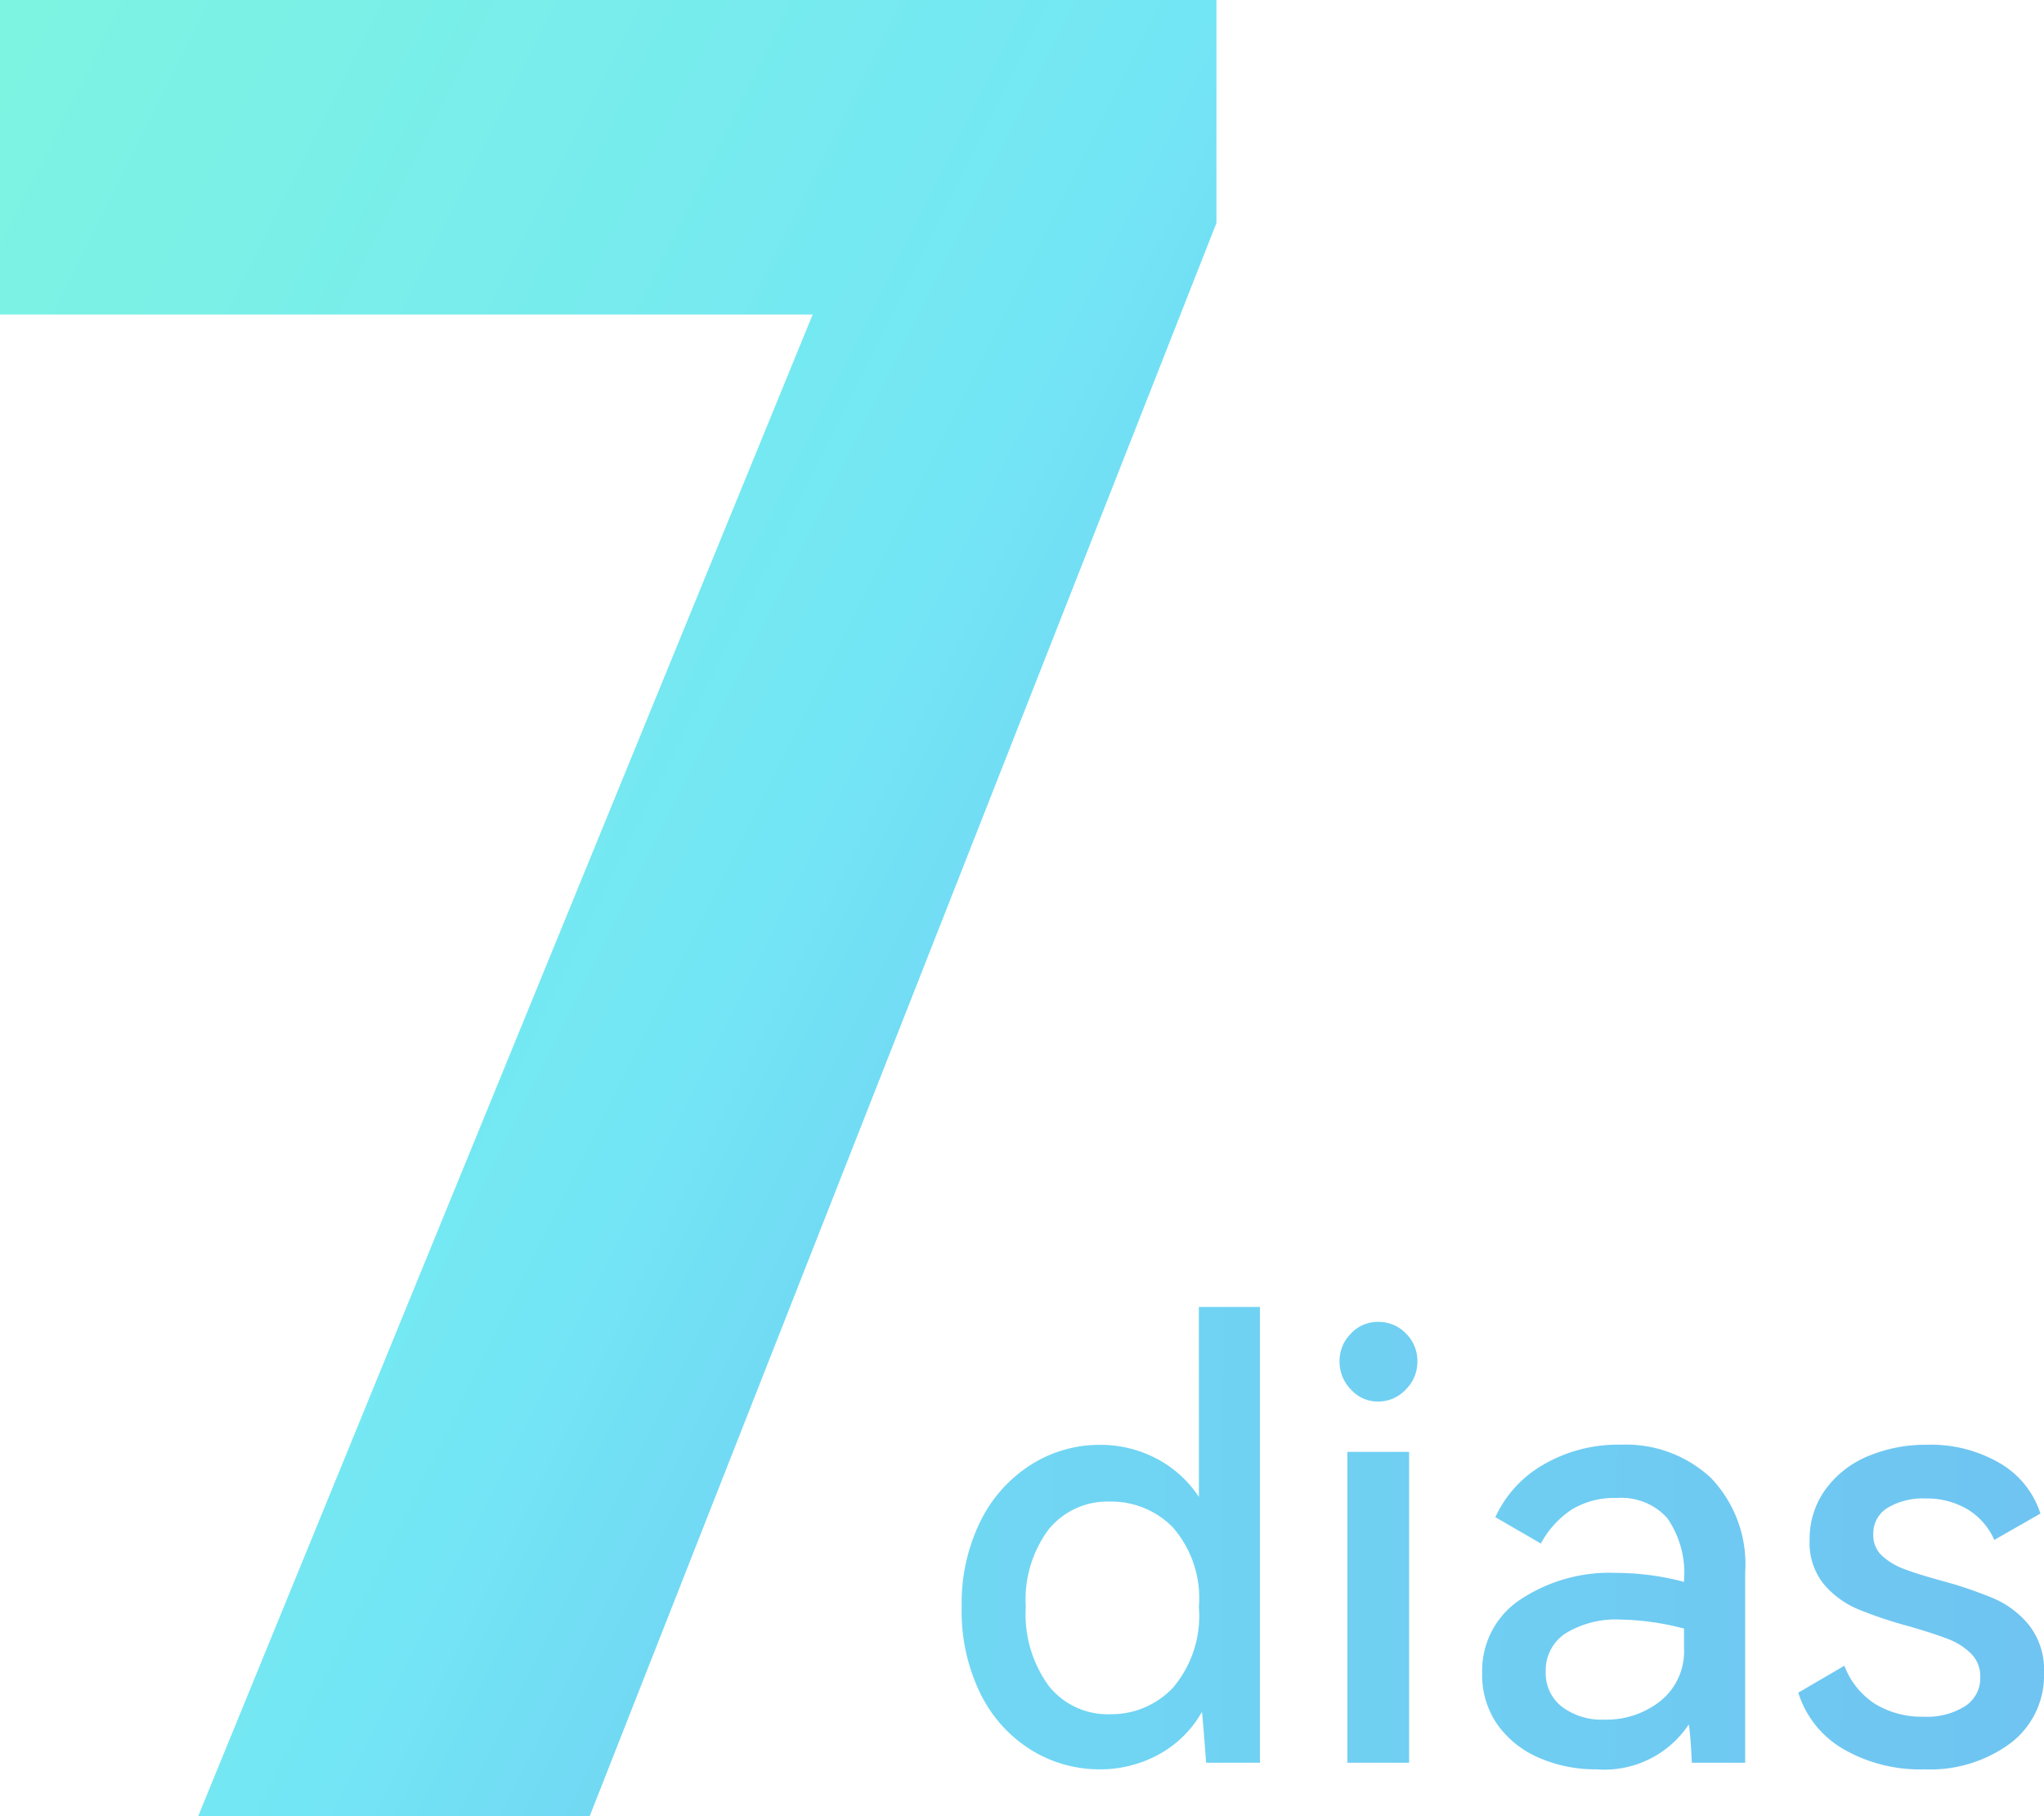
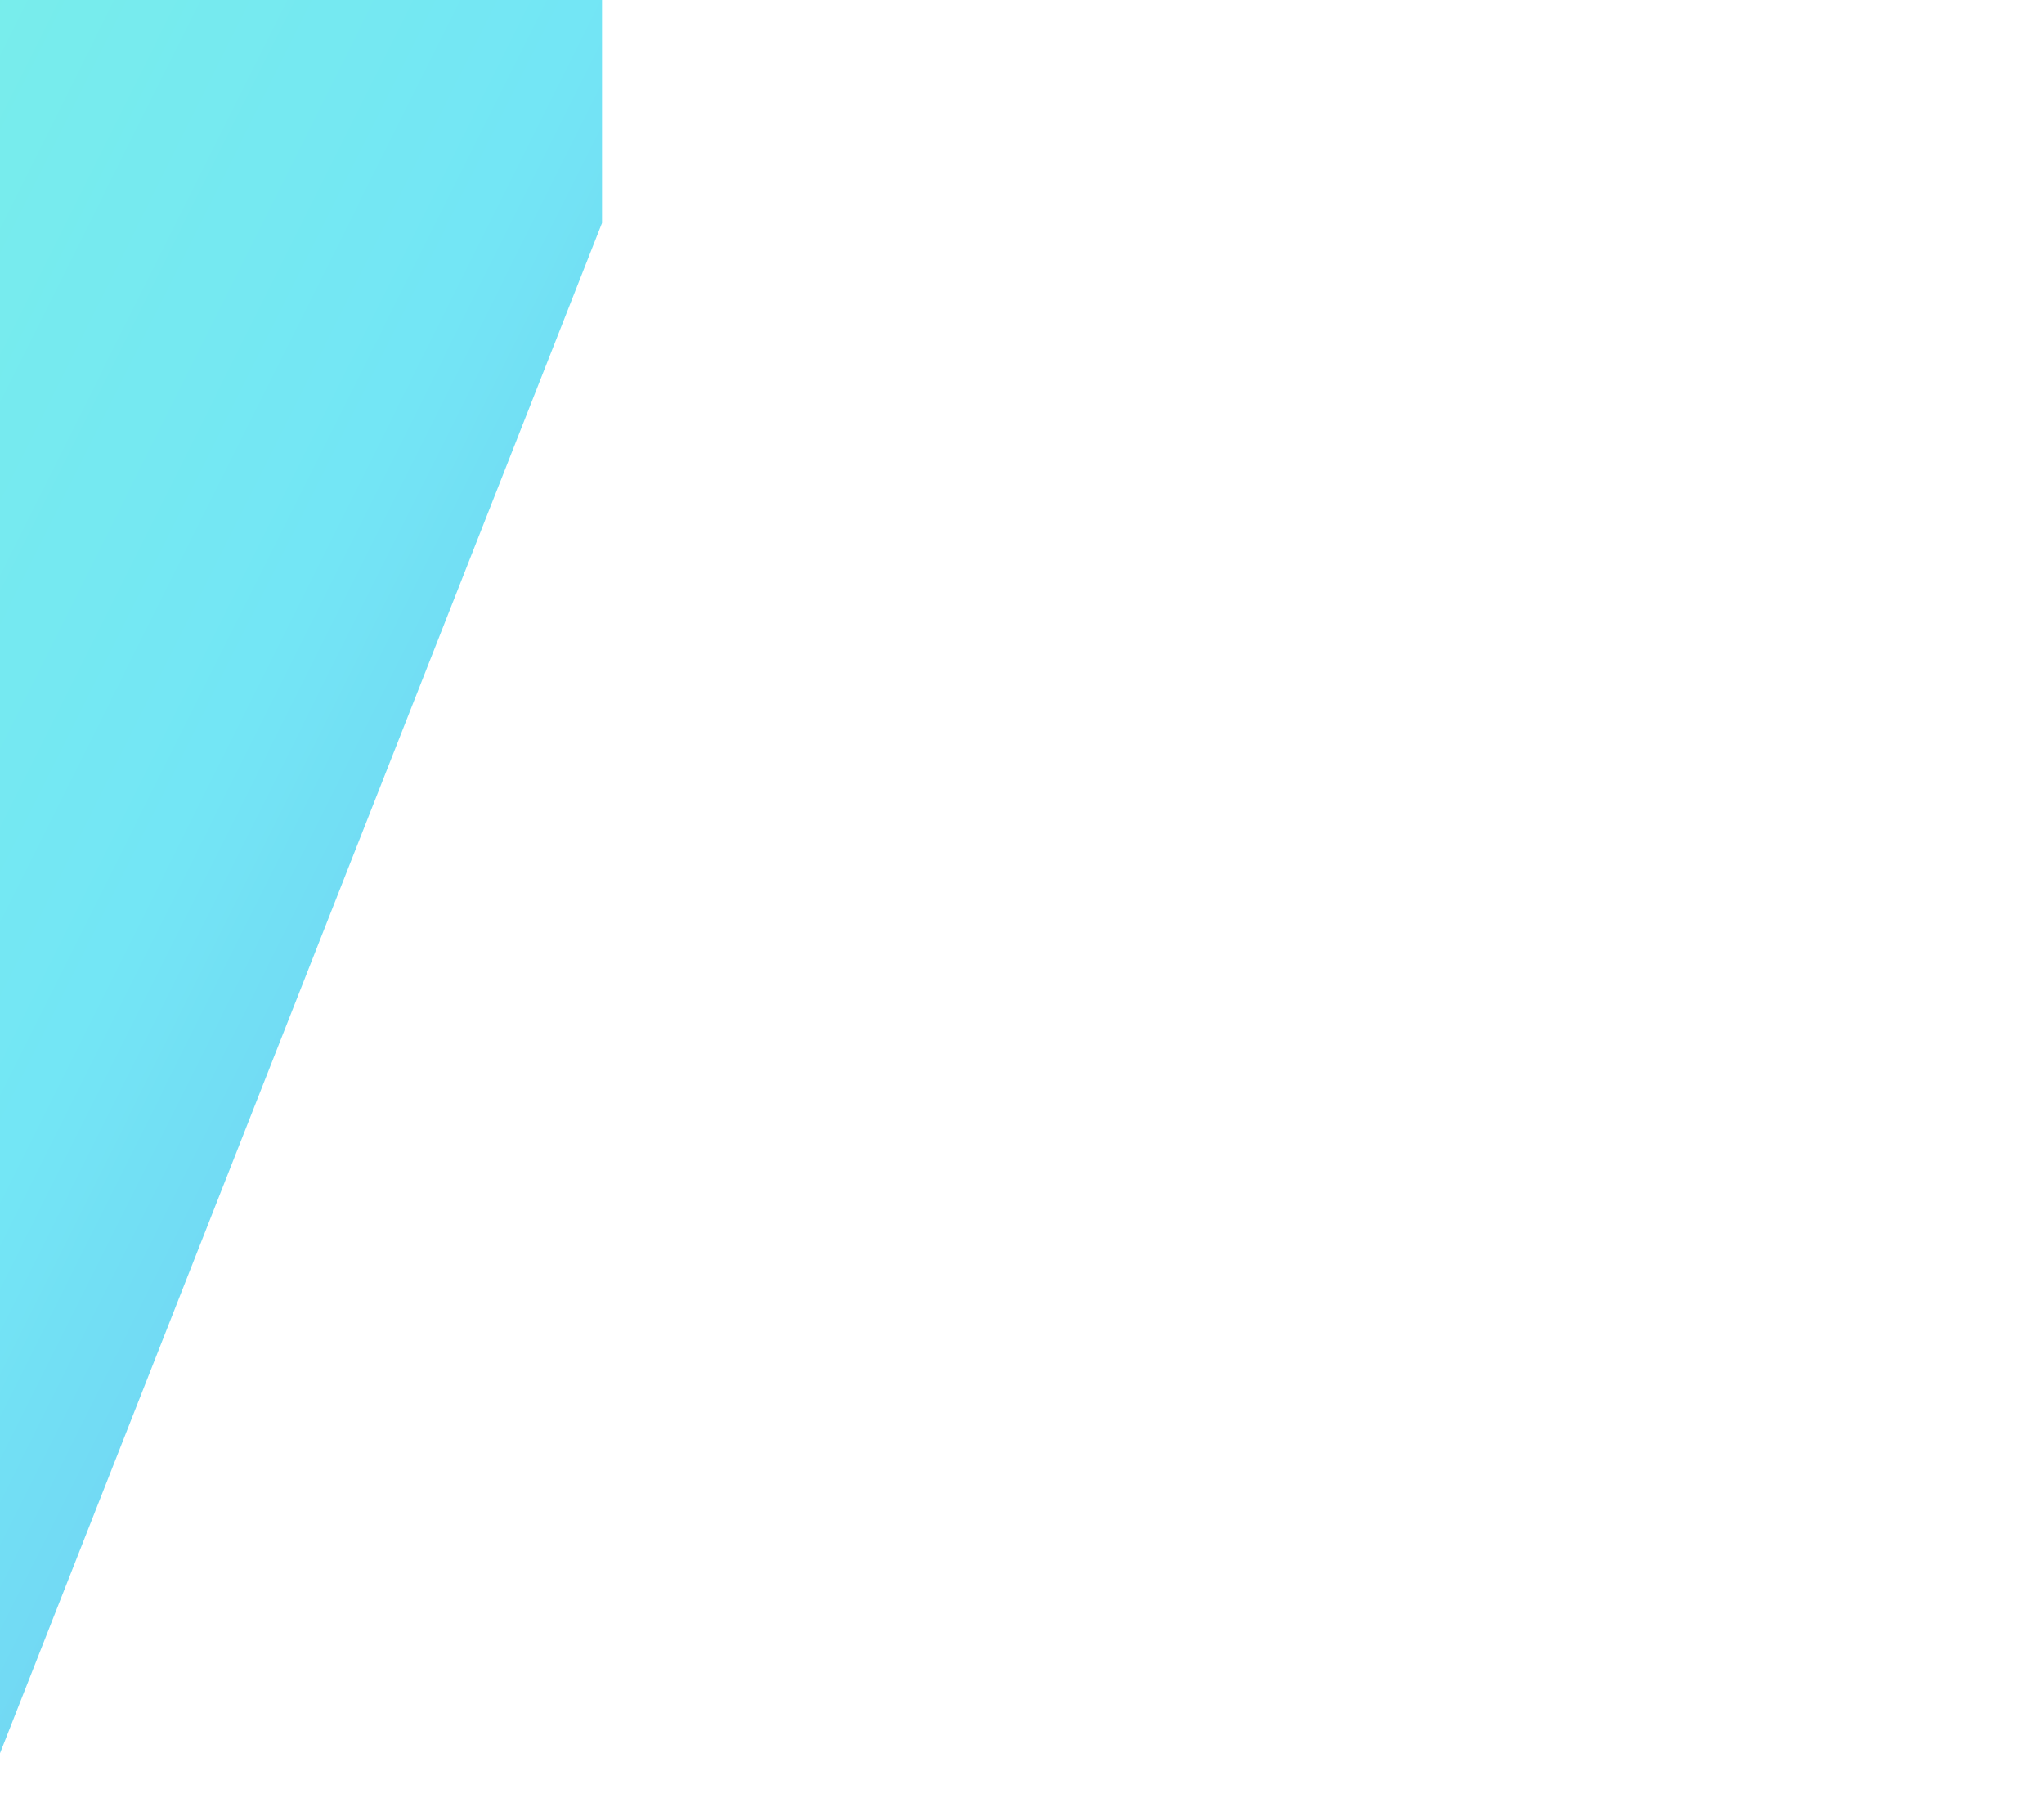
<svg xmlns="http://www.w3.org/2000/svg" width="75.076" height="66.705" viewBox="0 0 75.076 66.705">
  <defs>
    <linearGradient id="linear-gradient" x1="-0.082" x2="1.284" y2="1" gradientUnits="objectBoundingBox">
      <stop offset="0" stop-color="#7ef5e0" />
      <stop offset="0.508" stop-color="#73e6f5" />
      <stop offset="1" stop-color="#6dabee" />
    </linearGradient>
    <linearGradient id="linear-gradient-2" y1="0.607" x2="1" y2="0.612" gradientUnits="objectBoundingBox">
      <stop offset="0" stop-color="#70d7f3" />
      <stop offset="1" stop-color="#6fc4f1" />
    </linearGradient>
  </defs>
  <g id="组_44" data-name="组 44" transform="translate(-3551.999 -12038)">
    <g id="组_56624" data-name="组 56624" transform="translate(16508 17519)">
-       <path id="card-day" d="M16131.194,17211l22.568-55.148h-29.85V17144.3h44.681v8.191l-23.021,58.514Z" transform="translate(-29079.914 -22625.301)" fill="url(#linear-gradient)" />
+       <path id="card-day" d="M16131.194,17211h-29.85V17144.3h44.681v8.191l-23.021,58.514Z" transform="translate(-29079.914 -22625.301)" fill="url(#linear-gradient)" />
    </g>
-     <path id="路径_2" data-name="路径 2" d="M-10.967-16.742h2.244V0H-10.7q-.11-1.5-.154-1.87A4.041,4.041,0,0,1-12.474-.286,4.486,4.486,0,0,1-14.6.242a4.768,4.768,0,0,1-2.508-.7,5.057,5.057,0,0,1-1.87-2.057,6.848,6.848,0,0,1-.7-3.2,6.8,6.8,0,0,1,.7-3.179,5.136,5.136,0,0,1,1.87-2.068,4.713,4.713,0,0,1,2.508-.715,4.448,4.448,0,0,1,2.035.484,4.188,4.188,0,0,1,1.6,1.43Zm-3.256,14.96a3.117,3.117,0,0,0,2.3-.968,4.073,4.073,0,0,0,.957-2.97,3.959,3.959,0,0,0-.957-2.926,3.153,3.153,0,0,0-2.3-.946A2.792,2.792,0,0,0-16.478-8.58a4.335,4.335,0,0,0-.847,2.86,4.464,4.464,0,0,0,.847,2.9A2.768,2.768,0,0,0-14.223-1.782Zm9.834-11.484a1.321,1.321,0,0,1-.99-.44A1.452,1.452,0,0,1-5.8-14.74a1.415,1.415,0,0,1,.418-1.023,1.336,1.336,0,0,1,.99-.429,1.386,1.386,0,0,1,1.034.429,1.415,1.415,0,0,1,.418,1.023,1.433,1.433,0,0,1-.429,1.034A1.38,1.38,0,0,1-4.389-13.266ZM-3.245,0H-5.511V-11.418h2.266ZM4.521-11.682a4.591,4.591,0,0,1,3.311,1.21A4.585,4.585,0,0,1,9.1-7V0H7.139q-.044-.99-.11-1.408A3.723,3.723,0,0,1,3.641.242a5.192,5.192,0,0,1-2.1-.418A3.637,3.637,0,0,1,.011-1.386,3.181,3.181,0,0,1-.561-3.3,3.129,3.129,0,0,1,.825-5.984a5.948,5.948,0,0,1,3.542-.99,9.91,9.91,0,0,1,2.486.33v-.044a3.545,3.545,0,0,0-.616-2.3,2.271,2.271,0,0,0-1.848-.737A3.024,3.024,0,0,0,2.728-9.3,3.464,3.464,0,0,0,1.595-8.052L-.077-9.02A4.275,4.275,0,0,1,1.7-10.956,5.441,5.441,0,0,1,4.521-11.682ZM6.853-4.928a9.7,9.7,0,0,0-2.31-.33A3.545,3.545,0,0,0,2.5-4.752a1.621,1.621,0,0,0-.726,1.408,1.557,1.557,0,0,0,.594,1.287,2.433,2.433,0,0,0,1.562.473,3.187,3.187,0,0,0,2.068-.693A2.337,2.337,0,0,0,6.853-4.2ZM20.075-3.3A3.12,3.12,0,0,1,18.854-.726a4.965,4.965,0,0,1-3.179.968A5.618,5.618,0,0,1,12.7-.506a3.648,3.648,0,0,1-1.65-2.068l1.694-.99a2.865,2.865,0,0,0,1.122,1.4,3.307,3.307,0,0,0,1.8.473,2.622,2.622,0,0,0,1.507-.385,1.224,1.224,0,0,0,.561-1.067,1.177,1.177,0,0,0-.341-.869,2.415,2.415,0,0,0-.858-.539q-.517-.2-1.419-.462a15.371,15.371,0,0,1-1.9-.638,3.342,3.342,0,0,1-1.232-.913,2.4,2.4,0,0,1-.517-1.617,3.081,3.081,0,0,1,.583-1.859,3.659,3.659,0,0,1,1.562-1.221,5.463,5.463,0,0,1,2.167-.418A5.012,5.012,0,0,1,18.458-11a3.311,3.311,0,0,1,1.485,1.848l-1.694.968a2.481,2.481,0,0,0-.979-1.122,2.921,2.921,0,0,0-1.551-.4,2.519,2.519,0,0,0-1.386.341,1.1,1.1,0,0,0-.528.979,1.017,1.017,0,0,0,.319.781,2.468,2.468,0,0,0,.8.484q.484.187,1.364.429a15.211,15.211,0,0,1,1.947.66,3.416,3.416,0,0,1,1.3.99A2.662,2.662,0,0,1,20.075-3.3Z" transform="translate(3607 12102.742)" fill="url(#linear-gradient-2)" />
  </g>
</svg>